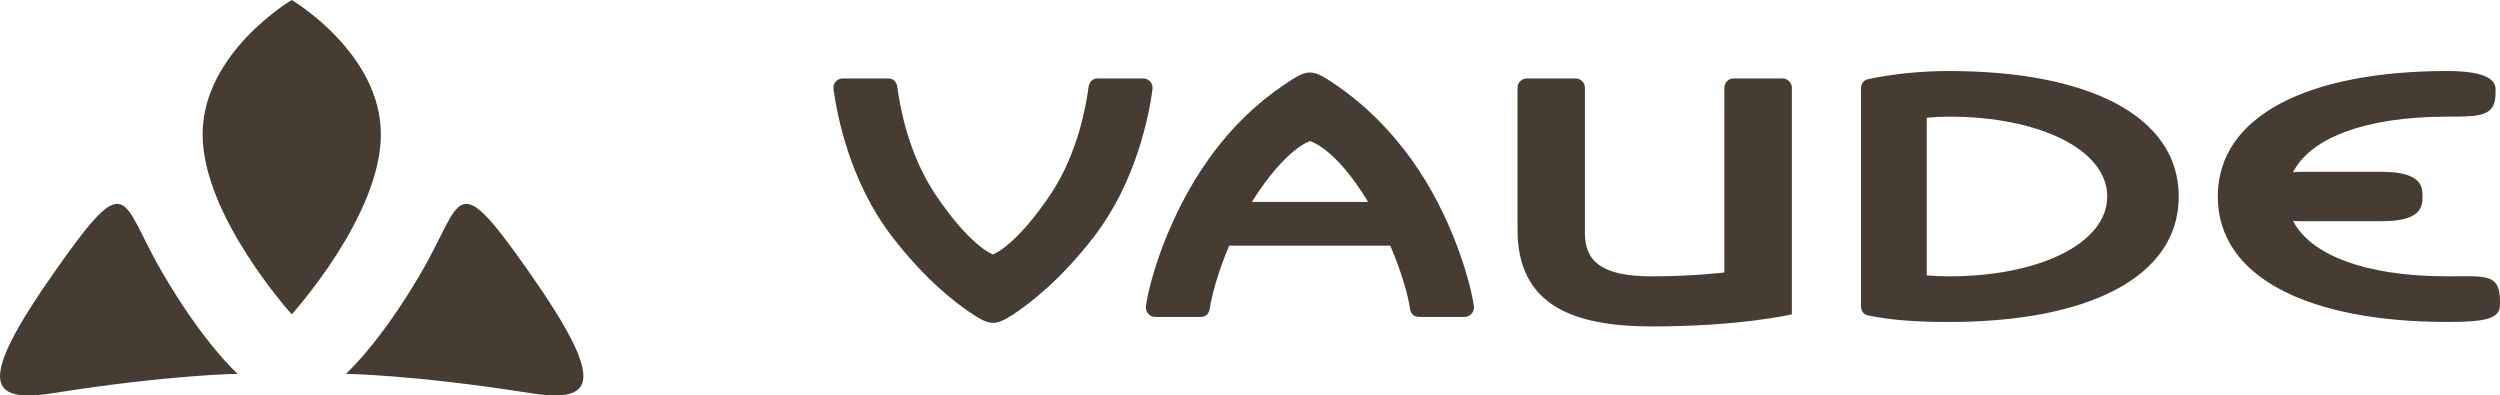
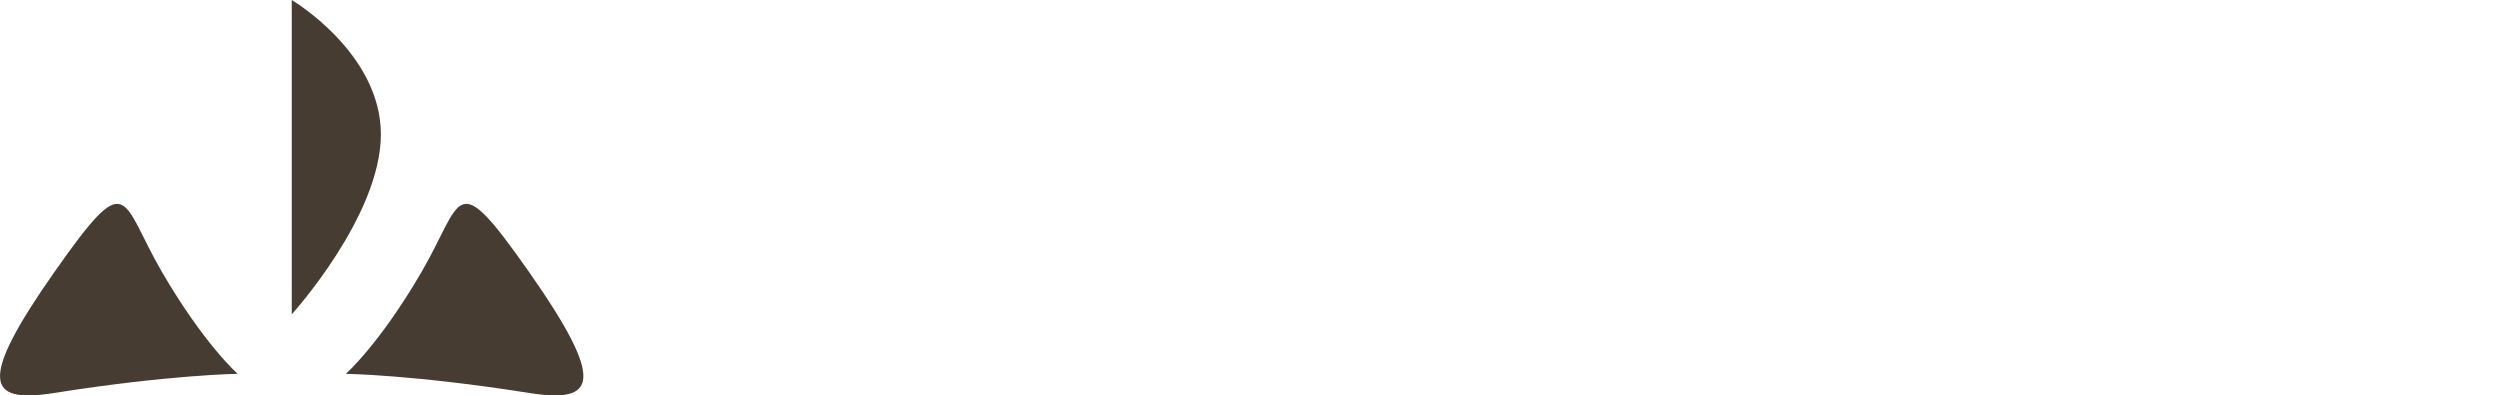
<svg xmlns="http://www.w3.org/2000/svg" id="Ebene_1" viewBox="0 0 212.6 33.63" width="212.6" height="33.63">
  <defs>
    <style>.cls-1{fill:#463c32;stroke-width:0px;}</style>
  </defs>
-   <path class="cls-1" d="M44.95,23.07c-6.38-9.08-5.53-6.08-9.11.07-3.58,6.15-6.43,8.65-6.43,8.65,0,0,5.83.08,15.61,1.63,5.65.89,6.6-.85-.07-10.35h0ZM24.81,26.73s7.58-8.35,7.58-15.3S24.81,0,24.81,0c0,0-7.58,4.47-7.58,11.43,0,6.95,7.58,15.3,7.58,15.3h0ZM13.78,23.14c-3.58-6.15-2.73-9.15-9.11-.07-6.68,9.5-5.73,11.25-.07,10.35,9.78-1.55,15.61-1.63,15.61-1.63,0,0-2.85-2.5-6.43-8.65h0Z" />
-   <path class="cls-1" d="M195,18.78c.2.02.41.03.65.03h6.93c3.39,0,3.43-1.31,3.43-2.1s-.03-2.1-3.47-2.1h-6.85c-.25,0-.48.02-.69.04,1.44-2.85,6.01-4.73,13.13-4.73,2.81,0,4.09-.01,4.09-2.01v-.34c0-.66-.58-1.53-4.09-1.53-11.79,0-19.53,3.78-19.53,10.67s7.74,10.67,19.53,10.67c3.46,0,4.47-.33,4.47-1.49v-.25c0-2.42-1.23-2.14-4.47-2.14-7.11,0-11.68-1.88-13.13-4.72h0ZM185.28,16.71c0-6.89-7.75-10.67-19.53-10.67-2.41,0-4.72.24-6.85.68-.37.07-.64.37-.64.78v18.54c0,.51.33.73.63.79,2.13.44,4.44.55,6.85.55,11.8,0,19.54-3.78,19.54-10.67h0ZM179.2,16.71c0,3.96-5.73,6.79-13.45,6.79-.72,0-1.21-.03-1.9-.08v-13.41c.69-.06,1.17-.09,1.9-.09,7.72,0,13.45,2.83,13.45,6.79h0ZM140.48,27.76c7.57,0,11.9-1.03,11.9-1.03V7.46c0-.38-.32-.79-.8-.79h-4.15c-.48,0-.79.4-.79.79v15.71s-2.69.33-6.16.33c-4.21,0-5.7-1.23-5.7-3.69V7.46c0-.46-.38-.79-.79-.79h-4.15c-.35,0-.79.29-.79.79v12.04c-.01,6.39,4.61,8.26,11.43,8.26h0ZM125.34,26.04c-.3-2.17-1.92-7.8-5.33-12.51-2.66-3.67-5.34-5.63-6.95-6.68-1.42-.92-1.94-.9-3.32,0-1.6,1.04-4.32,2.98-6.96,6.68-3.42,4.8-5.04,10.33-5.33,12.51-.06.48.31.91.79.91h3.86c.43,0,.72-.26.78-.72.14-1,.68-3.06,1.65-5.34h13.7c.99,2.31,1.54,4.33,1.67,5.34.06.46.36.72.78.72h3.86c.49,0,.86-.42.8-.91h0ZM116.34,17.17h-9.88s.01-.01.01-.02c2.88-4.57,4.93-5.15,4.93-5.15,0,0,2.14.53,4.93,5.15t0,.02h0ZM93.06,20.09c3.59-4.68,4.66-10.33,4.95-12.51.06-.49-.31-.91-.79-.91h-3.86c-.43,0-.72.26-.79.73-.2,1.53-.9,5.62-3.2,9.08-3,4.49-4.93,5.16-4.93,5.16,0,0-1.93-.66-4.93-5.16-2.3-3.45-3-7.54-3.2-9.08-.06-.46-.36-.73-.78-.73h-3.86c-.48,0-.86.43-.79.91.3,2.17,1.36,7.83,4.96,12.51,2.76,3.6,5.35,5.64,6.95,6.68,1.39.9,1.9.92,3.33,0,1.59-1.05,4.18-3.08,6.94-6.68h0Z" />
+   <path class="cls-1" d="M44.95,23.07c-6.38-9.08-5.53-6.08-9.11.07-3.58,6.15-6.43,8.65-6.43,8.65,0,0,5.83.08,15.61,1.63,5.65.89,6.6-.85-.07-10.35h0ZM24.81,26.73s7.58-8.35,7.58-15.3S24.81,0,24.81,0h0ZM13.78,23.14c-3.58-6.15-2.73-9.15-9.11-.07-6.68,9.5-5.73,11.25-.07,10.35,9.78-1.55,15.61-1.63,15.61-1.63,0,0-2.85-2.5-6.43-8.65h0Z" />
</svg>